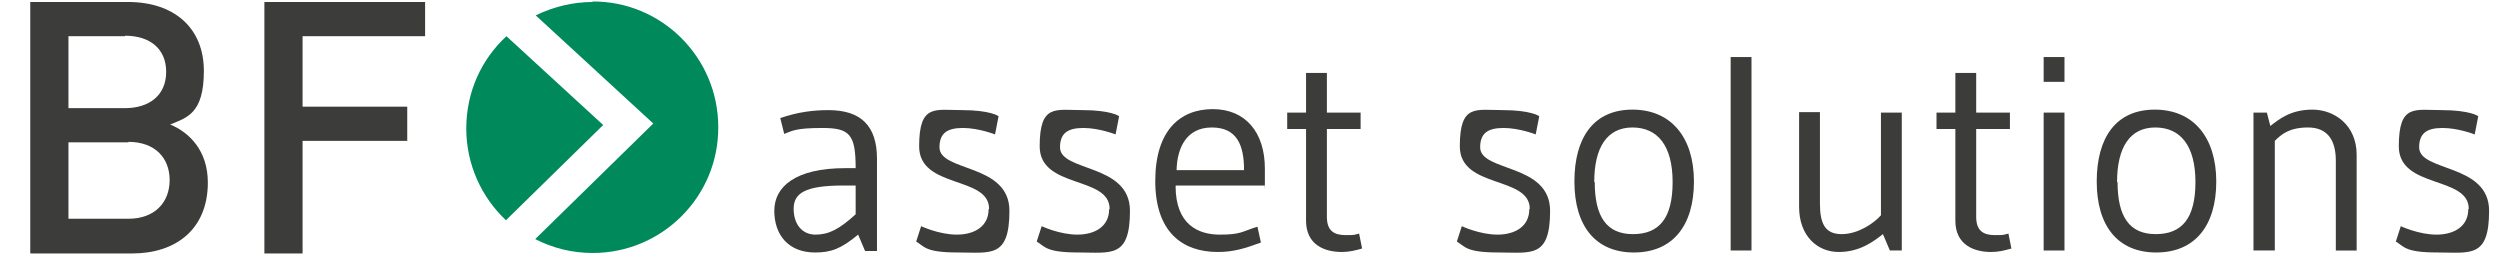
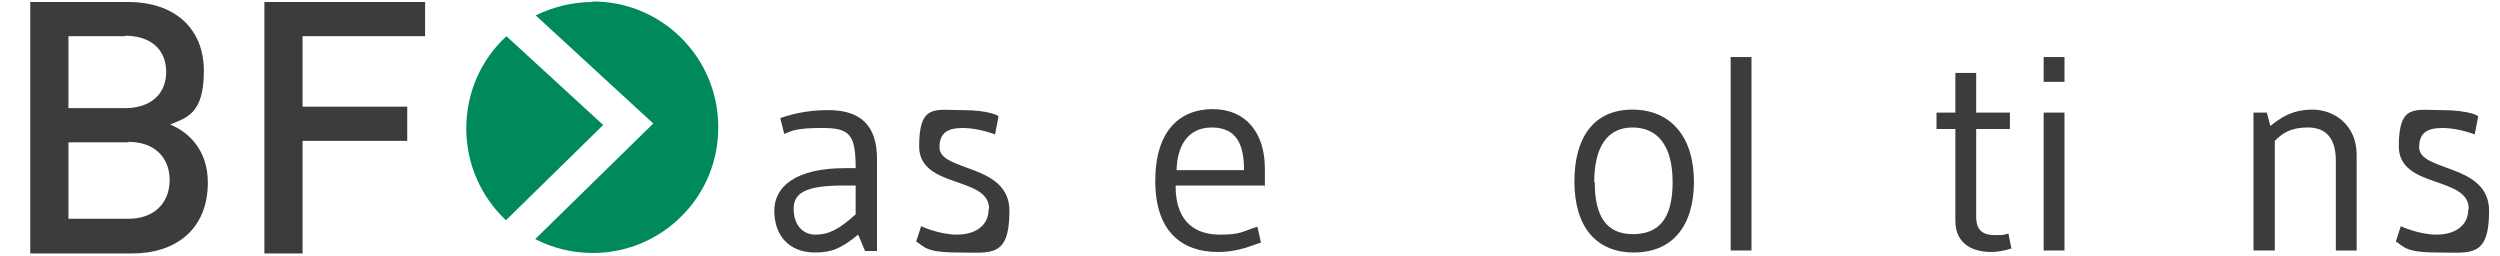
<svg xmlns="http://www.w3.org/2000/svg" id="Ebene_1" version="1.1" viewBox="0 0 504 51.6">
  <defs>
    <style>
      .st0 {
        fill: #008a5b;
      }

      .st1 {
        fill: #3c3c3b;
      }
    </style>
  </defs>
  <g>
    <path class="st1" d="M26.6,51.1H6.1V.4h19.7c9.4,0,15.3,5.3,15.3,13.9s-3.4,9.4-6.8,10.8c3.9,1.6,7.6,5.3,7.6,11.7,0,9.3-6.3,14.3-15.3,14.3ZM25.2,7.3h-11.4v14.5h11.4c4.9,0,8.3-2.6,8.3-7.3s-3.3-7.3-8.3-7.3ZM25.9,28.7h-12.1v15.4h12.1c5.3,0,8.3-3.3,8.3-7.8s-3-7.7-8.3-7.7Z" />
    <path class="st1" d="M61,7.3v14.2h21.1v6.9h-21.1v22.7h-7.7V.4h32.4v6.9h-24.7Z" />
    <g>
      <path class="st0" d="M102.1,44.3l19.5-19.1-19.5-17.9c-5,4.6-8.1,11.2-8.1,18.6,0,7.3,3.1,13.9,8,18.5Z" />
      <path class="st0" d="M119.5.4c-4.1,0-8,1-11.5,2.7l23.7,21.8-23.8,23.3c3.5,1.8,7.4,2.8,11.6,2.8,14,0,25.4-11.4,25.3-25.4,0-14-11.4-25.4-25.4-25.3Z" />
    </g>
  </g>
  <g>
    <path class="st1" d="M172.5,33.9c0-6.8-1.2-8.1-6.7-8.1s-6.1.6-7.7,1.2l-.8-3.2c3.5-1.2,6.6-1.6,9.7-1.6,6.6,0,9.8,3.2,9.8,9.8v18.6h-2.4l-1.4-3.3c-3.5,2.9-5.5,3.6-8.7,3.6-5.3,0-8.2-3.5-8.2-8.4s4.3-8.6,14.3-8.6h2.3ZM170,37.4c-7.8,0-10,1.6-10,4.7s1.7,5.2,4.4,5.2,4.8-1.1,8.1-4.1v-5.8h-2.5Z" />
    <path class="st1" d="M199.4,42.1c0-6.7-14.1-4-14.1-12.6s3.2-7.3,8.7-7.3,7.5,1.2,7.3,1.3l-.7,3.6c0,0-3.3-1.3-6.5-1.3s-4.7,1.1-4.7,3.9c0,5,14.1,3.2,14.1,12.8s-3.8,8.4-10.4,8.4-6.7-1.2-8.4-2.2l1-3.1s3.6,1.7,7.2,1.7,6.4-1.7,6.4-5.1Z" />
-     <path class="st1" d="M223.7,42.1c0-6.7-14.1-4-14.1-12.6s3.2-7.3,8.7-7.3,7.5,1.2,7.3,1.3l-.7,3.6c0,0-3.3-1.3-6.5-1.3s-4.7,1.1-4.7,3.9c0,5,14.1,3.2,14.1,12.8s-3.8,8.4-10.4,8.4-6.7-1.2-8.4-2.2l1-3.1s3.6,1.7,7.2,1.7,6.4-1.7,6.4-5.1Z" />
    <path class="st1" d="M237,37.5c0,7.8,4.6,9.8,8.9,9.8s4.4-.6,7.6-1.6l.7,3.2c-3.3,1.2-5.5,1.9-8.7,1.9-7.2,0-12.6-4.1-12.6-14.3s5-14.5,11.6-14.5,10.5,4.7,10.5,12,0,2.4-.1,3.4h-17.8ZM250.8,34.3c0-5-1.4-8.6-6.5-8.6s-7,4.1-7.1,8.6h13.6Z" />
-     <path class="st1" d="M263.3,26h-3.8v-3.3h3.8v-8h4.2v8h6.8v3.3h-6.8v17.7c0,2.8,1.4,3.7,3.8,3.7s1.5-.1,2.7-.3l.6,3c-1.4.4-2.6.7-4.1.7-3.4,0-7.2-1.4-7.2-6.3v-18.5Z" />
-     <path class="st1" d="M308.4,42.1c0-6.7-14.1-4-14.1-12.6s3.2-7.3,8.7-7.3,7.5,1.2,7.3,1.3l-.7,3.6c0,0-3.3-1.3-6.5-1.3s-4.7,1.1-4.7,3.9c0,5,14.1,3.2,14.1,12.8s-3.8,8.4-10.4,8.4-6.7-1.2-8.4-2.2l1-3.1s3.6,1.7,7.2,1.7,6.4-1.7,6.4-5.1Z" />
    <path class="st1" d="M317.4,36.6c0-8.9,3.9-14.5,11.7-14.5s12.4,5.6,12.4,14.5-4.3,14.3-12.1,14.3-12-5.4-12-14.3ZM321.5,36.7c0,7,2.4,10.5,7.7,10.5s8-3.2,8-10.5-3-11-8.1-11-7.7,4-7.7,11Z" />
    <path class="st1" d="M348.9,11.5h4.2v39h-4.2V11.5Z" />
-     <path class="st1" d="M379.2,22.7h4.2v27.8h-2.4l-1.4-3.3c-1.8,1.4-4.6,3.6-8.9,3.6s-8-3.2-8-9.1v-19.1h4.2v18.4c0,4.2,1.1,6.2,4.4,6.2s6.5-2.2,7.9-3.8v-20.8Z" />
    <path class="st1" d="M394.2,26h-3.8v-3.3h3.8v-8h4.2v8h6.8v3.3h-6.8v17.7c0,2.8,1.4,3.7,3.8,3.7s1.5-.1,2.7-.3l.6,3c-1.4.4-2.6.7-4.1.7-3.4,0-7.2-1.4-7.2-6.3v-18.5Z" />
    <path class="st1" d="M416.2,16.5h-4.2v-5h4.2v5ZM412,22.7h4.2v27.8h-4.2v-27.8Z" />
-     <path class="st1" d="M422.7,36.6c0-8.9,3.9-14.5,11.7-14.5s12.4,5.6,12.4,14.5-4.3,14.3-12.1,14.3-12-5.4-12-14.3ZM426.9,36.7c0,7,2.4,10.5,7.7,10.5s8-3.2,8-10.5-3-11-8.1-11-7.7,4-7.7,11Z" />
    <path class="st1" d="M458.5,50.5h-4.2v-27.8h2.7l.7,2.7c1.8-1.4,4.1-3.3,8.5-3.3s8.9,3.1,8.9,9.1v19.3h-4.2v-18.1c0-4.3-1.8-6.7-5.6-6.7s-5.4,1.4-6.7,2.7v22.1Z" />
    <path class="st1" d="M497.7,42.1c0-6.7-14.1-4-14.1-12.6s3.2-7.3,8.7-7.3,7.5,1.2,7.3,1.3l-.7,3.6c0,0-3.3-1.3-6.5-1.3s-4.7,1.1-4.7,3.9c0,5,14.1,3.2,14.1,12.8s-3.8,8.4-10.4,8.4-6.7-1.2-8.4-2.2l1-3.1s3.6,1.7,7.2,1.7,6.4-1.7,6.4-5.1Z" />
  </g>
</svg>